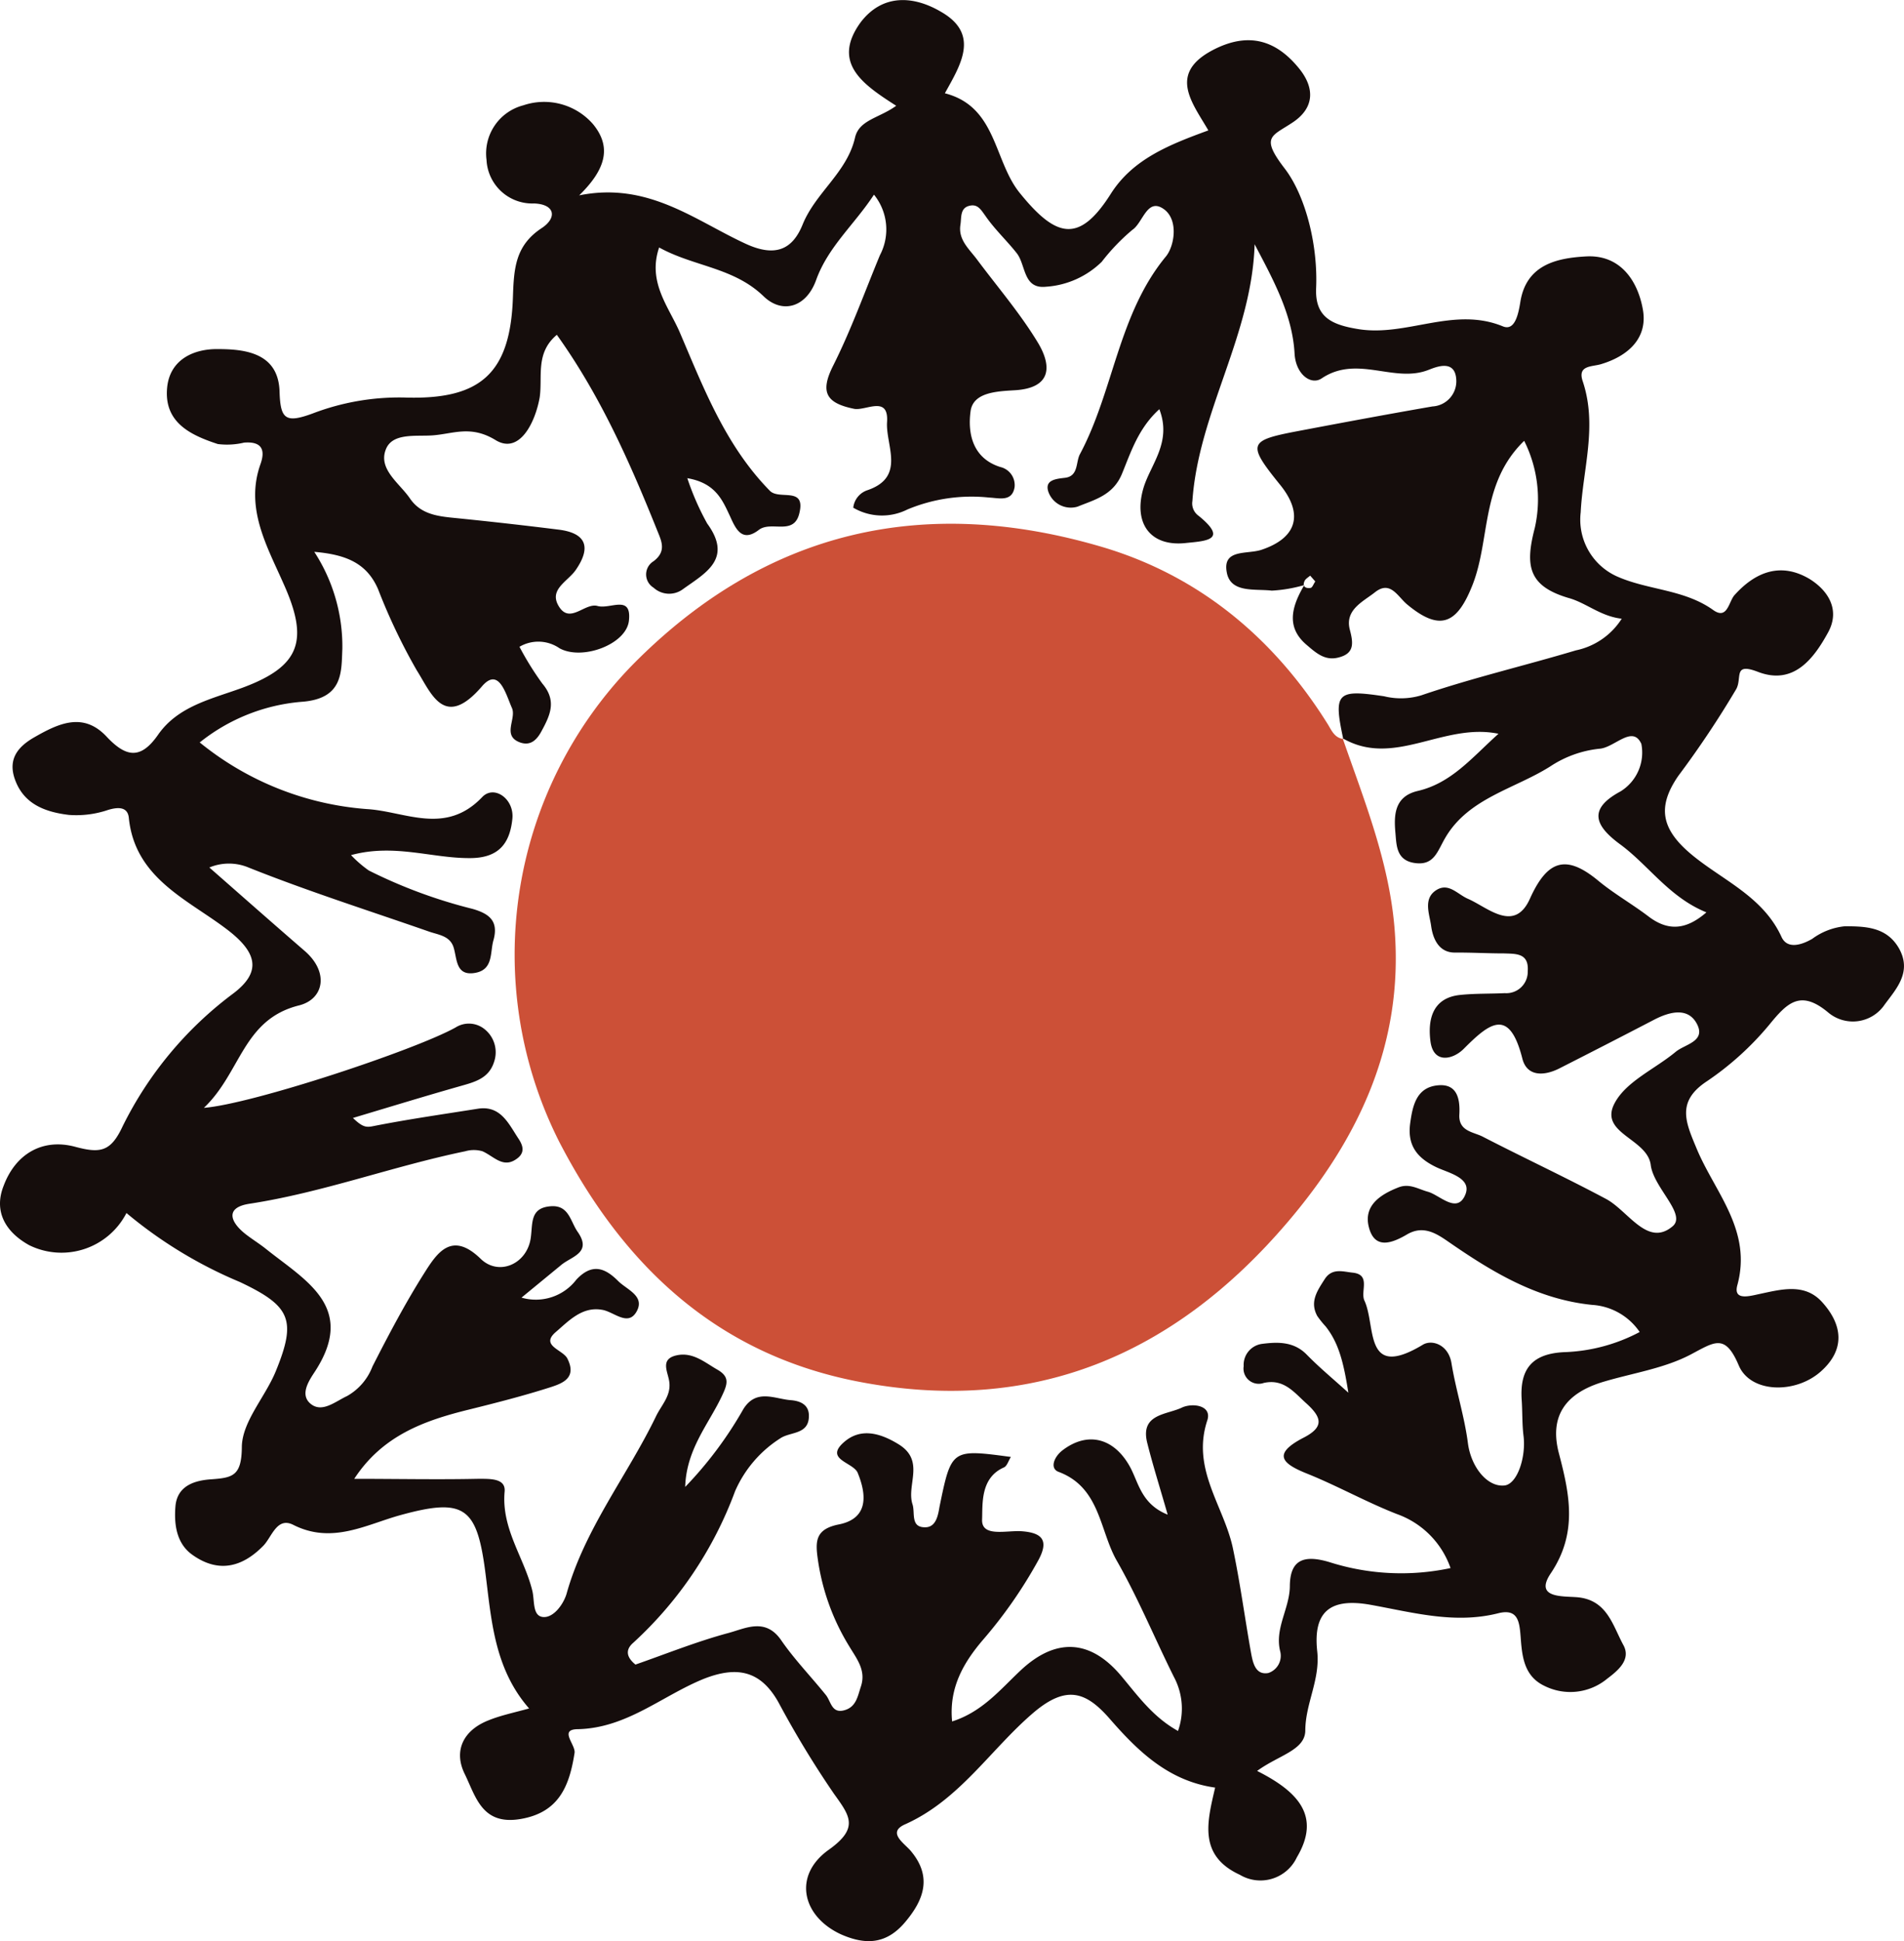
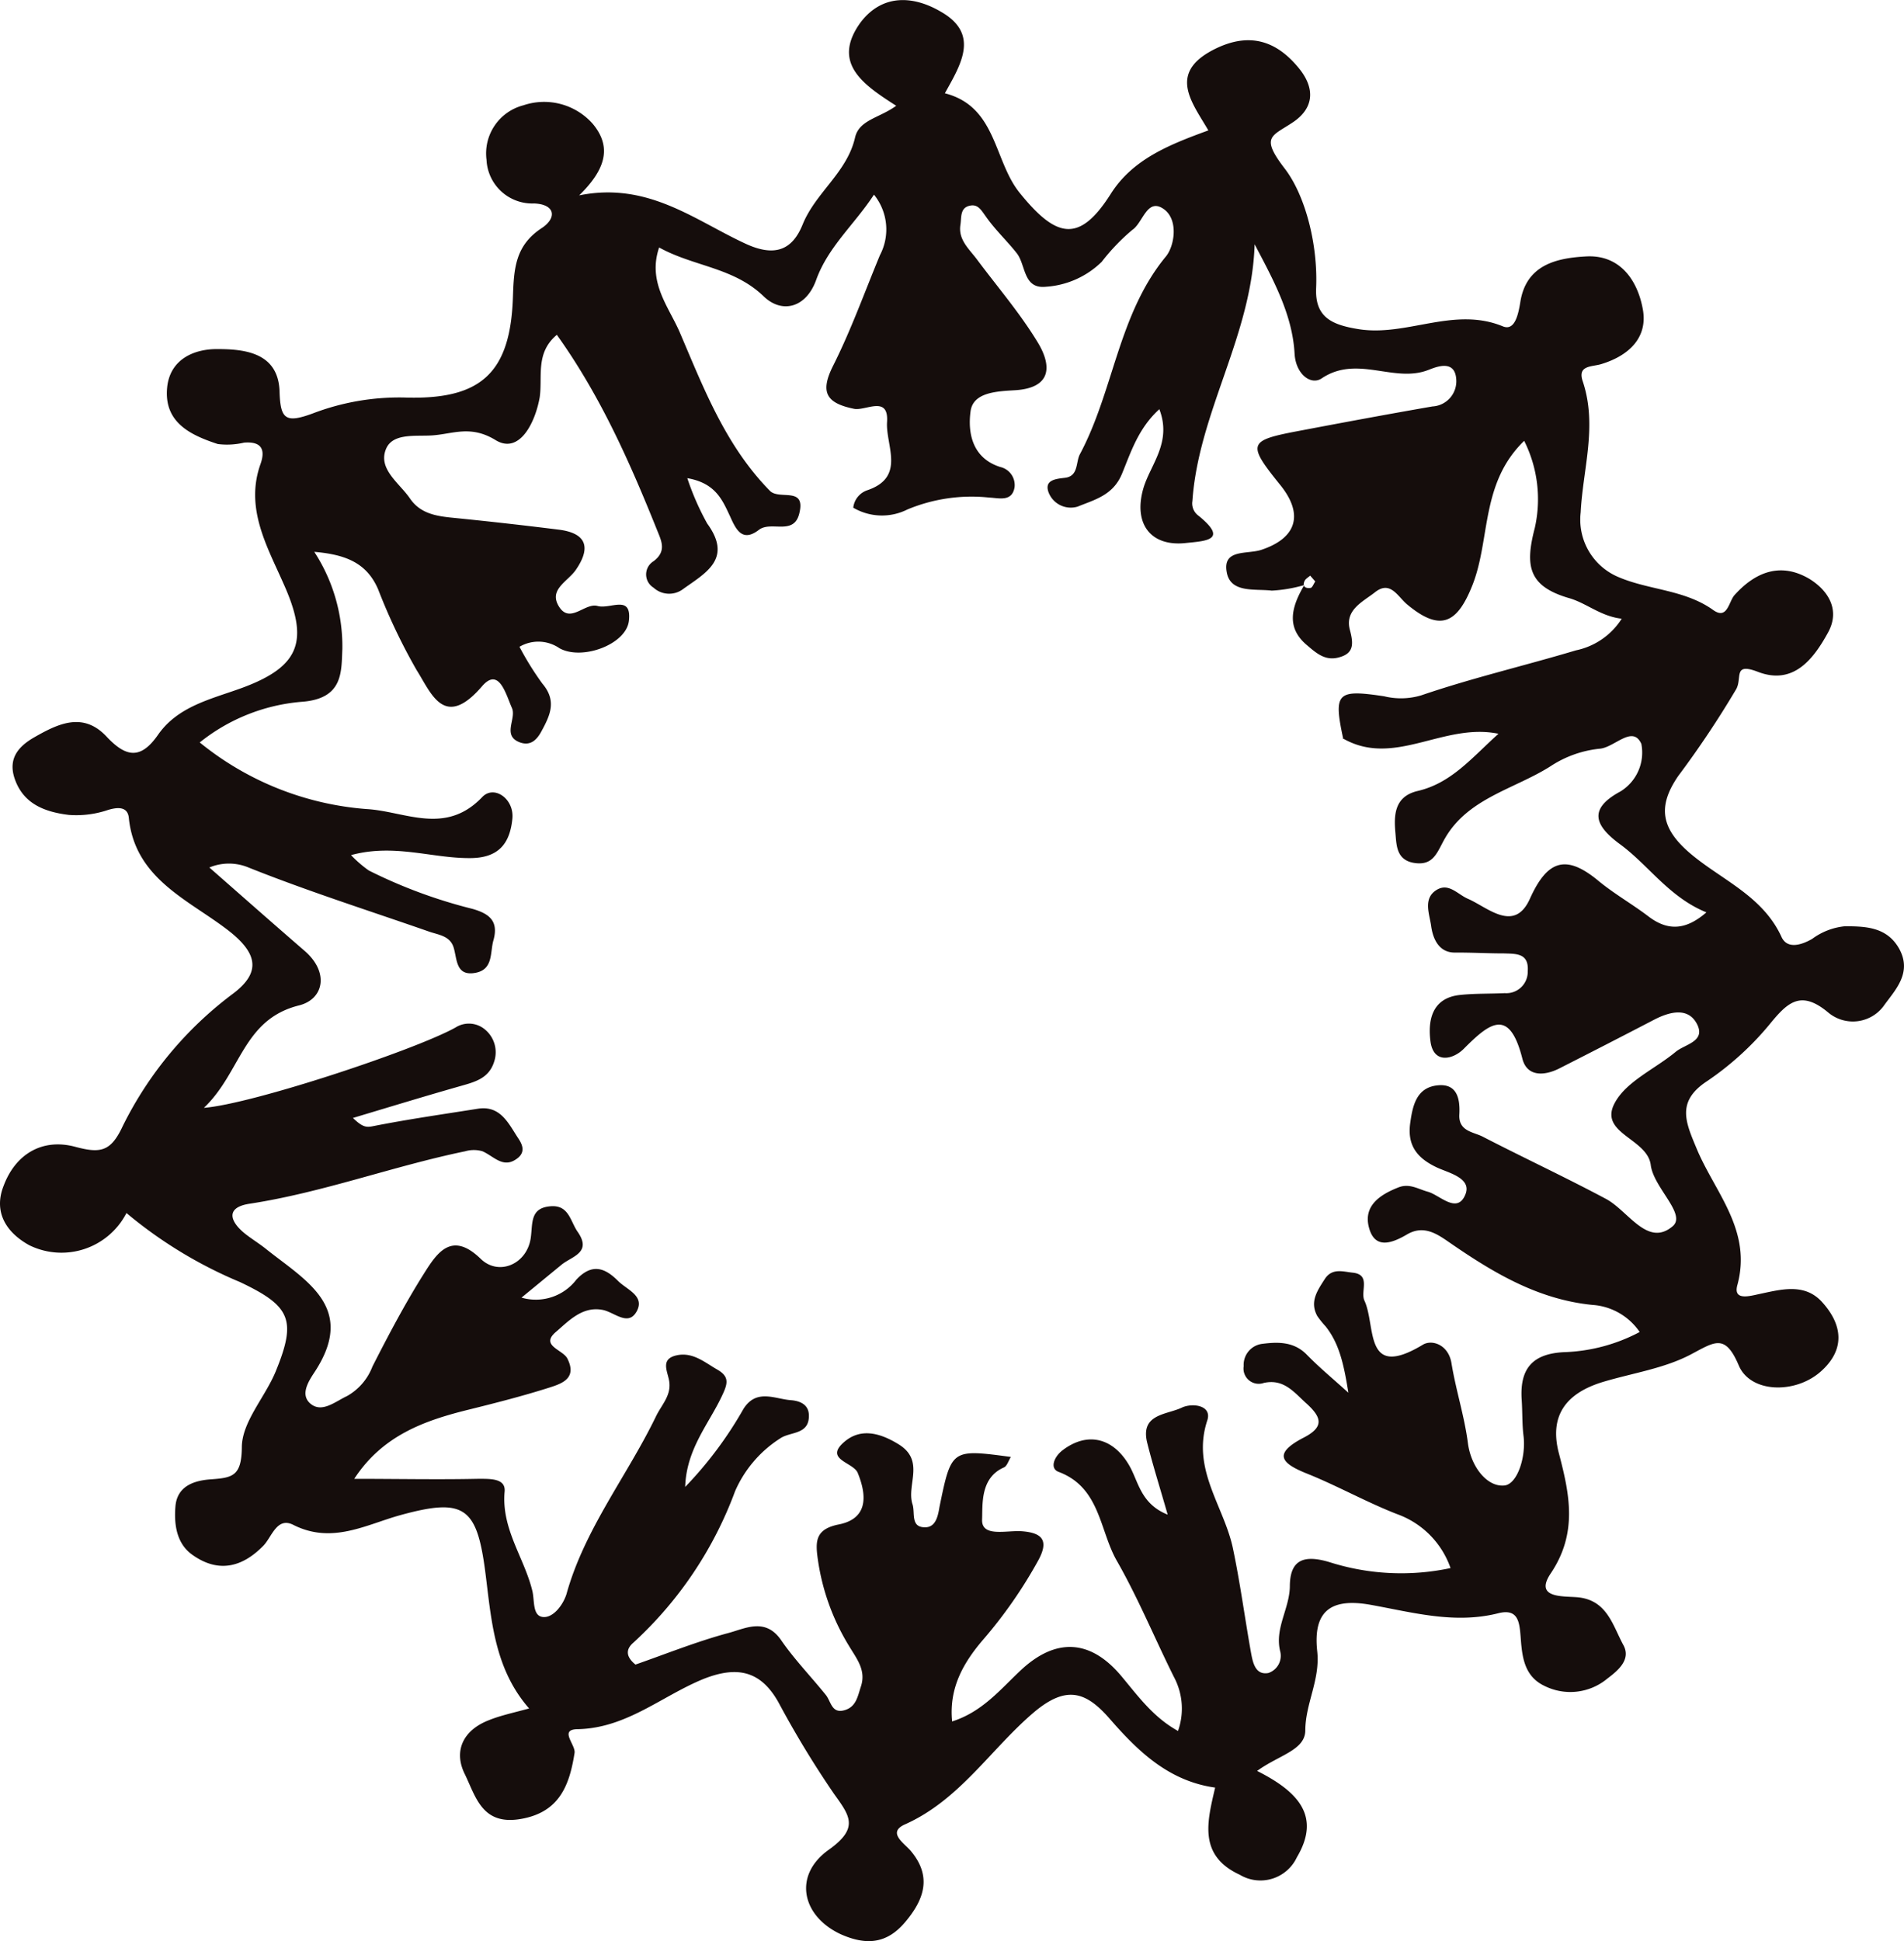
<svg xmlns="http://www.w3.org/2000/svg" viewBox="0 0 160.06 163.16">
  <path d="m105.68 148.84c3.43 1.73 5.4 3.79 3.34 7.26a3.38 3.38 0 0 1 -4.79 1.47c-3.54-1.63-2.73-4.51-2.08-7.33-3.86-.54-6.43-3-8.78-5.69-2-2.32-3.64-3-6.44-.65-3.64 3.09-6.23 7.36-10.83 9.42-1.57.69-.08 1.59.47 2.25 1.84 2.19 1.07 4.15-.5 6s-3.32 1.91-5.38 1c-3.27-1.51-4.07-4.95-1-7.12 2.59-1.85 1.71-2.88.39-4.73a82 82 0 0 1 -4.63-7.63c-1.5-2.69-3.49-3.08-6.26-2-3.52 1.42-6.48 4.14-10.59 4.24-1.67 0-.19 1.3-.3 2-.43 2.75-1.29 5-4.54 5.55s-3.76-1.88-4.7-3.8-.13-3.65 2-4.49c1-.41 2.11-.64 3.42-1-3-3.43-3.18-7.65-3.7-11.6-.71-5.33-1.78-6.12-7.12-4.65-2.87.79-5.74 2.47-9 .82-1.38-.7-1.8 1-2.51 1.74-1.84 1.89-3.86 2.3-6 .76-1.32-.95-1.53-2.56-1.4-4.08.16-1.74 1.66-2.16 3-2.25 1.82-.13 2.55-.29 2.58-2.68 0-2.13 1.94-4.2 2.84-6.37 1.79-4.36 1.26-5.51-3-7.53a37.15 37.15 0 0 1 -9.54-5.8 6.14 6.14 0 0 1 -8.18 2.7c-2-1.11-3-2.85-2.14-5 1-2.66 3.25-4 6-3.27 2.12.57 3 .43 4-1.72a31.09 31.09 0 0 1 9.27-11.14c2.51-1.88 2-3.54-.61-5.49-3.28-2.47-7.63-4.26-8.14-9.29-.1-1-1-.89-1.74-.67a8.3 8.3 0 0 1 -3.3.42c-2.15-.26-3.92-1-4.6-3.18-.46-1.54.3-2.54 1.67-3.33 2.07-1.19 4.14-2.16 6.1-.07 1.64 1.75 2.87 1.94 4.33-.16 1.69-2.42 4.51-3 7.07-3.94 4.9-1.81 5.64-3.98 3.45-8.81-1.36-3.09-3.23-6.3-1.91-10 .46-1.3 0-1.91-1.38-1.8a6.21 6.21 0 0 1 -2.21.12c-2.29-.75-4.54-1.81-4.26-4.74.23-2.38 2.26-3.27 4.27-3.24 2.33 0 5.08.34 5.18 3.56.07 2.32.49 2.69 2.76 1.86a20.39 20.39 0 0 1 7.74-1.35c6.38.21 8.91-2 9.12-8.45.08-2.41.2-4.33 2.42-5.79 1.29-.85 1.15-2-.64-2.07a3.85 3.85 0 0 1 -4-3.66 4.18 4.18 0 0 1 3.1-4.59 5.45 5.45 0 0 1 5.84 1.57c1.66 2 1 3.89-1.15 6 5.79-1.17 9.72 2.1 14 4.07 2.5 1.15 3.93.48 4.78-1.61 1.09-2.7 3.74-4.38 4.41-7.32.34-1.49 2.05-1.64 3.46-2.67-2.76-1.77-5.47-3.58-3-7 1.85-2.44 4.48-2.25 6.78-.89 3.27 1.88 1.64 4.44.31 6.84 4.37 1.12 4.09 5.65 6.29 8.37 3.07 3.8 5 4.26 7.64.11 1.85-2.94 4.91-4.15 8.22-5.36-1.36-2.34-3.42-4.78.41-6.77 2.92-1.51 5.26-.86 7.23 1.58 1.33 1.65 1.26 3.3-.52 4.5s-2.79 1.18-.69 3.91c1.74 2.28 2.79 6.41 2.63 10.05-.1 2.43 1.32 3.06 3.48 3.42 4.1.7 8.06-1.93 12.22-.22 1 .41 1.3-1 1.47-2.07.51-3.14 3.1-3.68 5.56-3.81 2.87-.14 4.32 2.08 4.74 4.48s-1.25 3.9-3.53 4.58c-.78.23-2 .08-1.52 1.46 1.24 3.73 0 7.37-.18 11a5.23 5.23 0 0 0 3.06 5.38c2.61 1.16 5.63 1.07 8.08 2.82 1.19.85 1.3-.68 1.78-1.24 1.79-2 3.93-2.79 6.32-1.37 1.61 1 2.58 2.63 1.56 4.49-1.22 2.23-2.91 4.46-5.89 3.32-2.12-.82-1.32.5-1.83 1.44a81.51 81.51 0 0 1 -4.88 7.31c-1.77 2.58-1.46 4.45 1.12 6.6s6 3.51 7.56 6.92c.51 1.12 1.8.62 2.58.17a5.53 5.53 0 0 1 2.74-1.06c1.76 0 3.53.06 4.56 1.86 1.12 2-.26 3.43-1.22 4.74a3.22 3.22 0 0 1 -4.69.68c-2.37-2-3.48-.86-5 1a25 25 0 0 1 -5.23 4.74c-2.62 1.72-1.78 3.48-.87 5.67 1.53 3.68 4.68 6.85 3.42 11.47-.36 1.32 1 .93 1.84.75 1.84-.39 3.81-.95 5.28.67 1.72 1.89 2 4-.14 5.87s-5.88 1.78-6.86-.54c-1.14-2.68-2-2-4-.94-2.26 1.2-4.94 1.58-7.43 2.33-3.28 1-4.48 3-3.69 6 .9 3.43 1.6 6.69-.69 10.09-1.4 2.09 1 1.9 2.21 2 2.55.21 3 2.39 3.92 4.06.63 1.21-.51 2.13-1.37 2.78a4.86 4.86 0 0 1 -5.29.61c-1.74-.83-1.88-2.52-2-4.15-.1-1.22-.21-2.38-1.89-1.95-3.65.92-7.16-.07-10.71-.71-3.33-.6-4.86.5-4.5 3.88.27 2.42-1 4.4-1 6.71-.04 1.64-2.25 2.05-4.05 3.37zm7.19-86.79.06.1c-.85-3.94-.56-4.23 3.43-3.63a5.94 5.94 0 0 0 3.12-.08c4.27-1.46 8.69-2.49 13-3.78a6 6 0 0 0 3.85-2.66c-1.78-.2-3-1.34-4.46-1.74-3.39-1-3.68-2.7-2.85-5.88a10.94 10.94 0 0 0 -.89-7.33c-3.67 3.56-2.83 8.23-4.33 12.08-1.29 3.29-2.71 4-5.51 1.67-.82-.69-1.42-2.06-2.73-1-1 .78-2.51 1.46-2.09 3.11.3 1.13.4 2-.91 2.34-1.11.31-1.85-.3-2.66-1-1.71-1.41-1.45-3.07-.25-5.08a12 12 0 0 1 -2.74.47c-1.4-.17-3.46.23-3.78-1.53-.38-2 1.7-1.5 2.91-1.9 3-1 3.55-3 1.6-5.43-2.8-3.46-2.72-3.75 1.37-4.53 3.8-.72 7.6-1.43 11.41-2.09a2.12 2.12 0 0 0 2-2.28c-.11-1.68-1.64-1.06-2.31-.8-2.91 1.16-6-1.29-9 .72-.9.61-2.18-.34-2.28-2.07-.18-3.28-1.76-6.16-3.36-9.2-.23 7.66-4.71 14.12-5.23 21.57a1.27 1.27 0 0 0 .52 1.25c2.46 2 .73 2.11-1 2.28-3.04.37-4.52-1.63-3.63-4.63.61-2 2.4-3.83 1.33-6.61-1.77 1.61-2.39 3.61-3.14 5.43s-2.32 2.18-3.73 2.76a2 2 0 0 1 -2.45-1.22c-.35-1 .57-1.11 1.37-1.2 1.18-.13.91-1.33 1.28-2 2.84-5.33 3.21-11.73 7.21-16.59.71-.84 1.09-3-.09-3.94-1.47-1.13-1.81 1.09-2.72 1.69a17.36 17.36 0 0 0 -2.57 2.68 7.39 7.39 0 0 1 -4.7 2.1c-1.92.2-1.67-1.82-2.44-2.81s-1.85-2-2.63-3.13c-.4-.55-.67-1.06-1.41-.85s-.61 1-.7 1.57c-.21 1.27.74 2.05 1.4 2.94 1.71 2.29 3.59 4.48 5.07 6.91 1.23 2 1.23 3.89-1.92 4.07-1.5.09-3.49.17-3.7 1.77-.24 1.78.12 3.93 2.5 4.68a1.56 1.56 0 0 1 1.2 1.7c-.21 1.26-1.33.9-2.12.87a14 14 0 0 0 -6.89 1 4.76 4.76 0 0 1 -4.55-.15 1.75 1.75 0 0 1 1.19-1.47c3.25-1.11 1.52-3.77 1.65-5.73.15-2.28-1.8-.92-2.77-1.11-2.29-.47-2.91-1.34-1.77-3.61 1.51-3 2.65-6.19 3.94-9.3a4.64 4.64 0 0 0 -.5-5.09c-1.64 2.51-3.85 4.37-4.86 7.17-.84 2.34-2.87 2.87-4.42 1.37-2.53-2.44-5.87-2.49-8.78-4.1-1 2.94.83 5 1.76 7.19 2 4.68 3.84 9.48 7.55 13.26.78.8 3-.38 2.49 1.83-.43 2-2.37.66-3.41 1.45-1.39 1.07-1.92 0-2.42-1.12-.64-1.36-1.21-2.81-3.6-3.22a22.15 22.15 0 0 0 1.67 3.81c2.19 3-.19 4.18-2.07 5.54a1.94 1.94 0 0 1 -2.44-.15 1.3 1.3 0 0 1 0-2.22c1.13-.85.65-1.73.3-2.61-2.29-5.7-4.77-11.31-8.43-16.42-1.82 1.53-1.19 3.49-1.44 5.25-.37 2.11-1.69 4.81-3.69 3.61-2.16-1.33-3.66-.49-5.46-.4-1.36.07-3.2-.19-3.76 1.11-.73 1.7 1.12 2.89 2 4.18s2.23 1.49 3.65 1.63c3 .3 5.94.63 8.9 1 2.29.3 2.68 1.49 1.42 3.34-.66 1-2.31 1.65-1.47 3.07.93 1.58 2.2-.3 3.27 0s2.88-1 2.64 1.23c-.21 2-3.94 3.38-5.84 2.32a3.13 3.13 0 0 0 -3.36-.12 24.83 24.83 0 0 0 1.92 3.09c1.24 1.46.66 2.67-.1 4.06-.45.82-1 1.16-1.77.89-1.56-.57-.27-2-.69-2.91-.51-1.15-1.08-3.47-2.51-1.81-3.18 3.7-4.27.57-5.49-1.35a49.62 49.62 0 0 1 -3.25-6.82c-.95-2.18-2.68-2.9-5.36-3.13a14.57 14.57 0 0 1 2.36 8.16c-.09 1.95.09 4.22-3.5 4.45a15.77 15.77 0 0 0 -8.49 3.41 25.25 25.25 0 0 0 14.05 5.6c3.22.19 6.59 2.24 9.69-1 1-1.07 2.73.15 2.54 1.84-.21 2-1.1 3.31-3.65 3.28-3.16 0-6.32-1.23-9.91-.25a10.18 10.18 0 0 0 1.49 1.29 42.17 42.17 0 0 0 8.73 3.23c1.38.4 2.21 1 1.75 2.64-.29 1 0 2.41-1.45 2.72-1.74.36-1.59-1.15-1.9-2.13s-1.29-1.05-2.08-1.33c-5.05-1.76-10.18-3.39-15.16-5.38a4.27 4.27 0 0 0 -3.29 0c2.76 2.42 5.35 4.71 8 7 2.1 1.81 1.62 4.07-.46 4.59-4.74 1.18-4.87 5.64-8 8.61 4.08-.32 17.73-4.85 21.15-6.75a2.09 2.09 0 0 1 2.46.15 2.48 2.48 0 0 1 .79 2.72c-.44 1.42-1.64 1.71-2.87 2.06-2.92.83-5.83 1.72-9 2.67.79.76 1.1.81 1.69.69 2.93-.58 5.88-1 8.84-1.47 1.88-.28 2.55 1.25 3.36 2.48.35.52.61 1.12 0 1.64-1.21 1-2-.1-3-.54a2.58 2.58 0 0 0 -1.45 0c-6.1 1.26-11.95 3.46-18.13 4.41-2 .3-1.7 1.45-.39 2.51.58.46 1.23.85 1.81 1.32 3.31 2.64 7.6 4.87 4.07 10.28-.47.72-1.31 1.93-.35 2.71s2.07-.2 3.06-.66a4.81 4.81 0 0 0 2.13-2.48c1.35-2.65 2.74-5.29 4.33-7.81 1.09-1.73 2.32-3.62 4.77-1.24 1.5 1.46 3.86.47 4.2-1.71.19-1.25-.1-2.58 1.7-2.71 1.52-.11 1.64 1.28 2.25 2.15 1.22 1.75-.47 2.05-1.35 2.76l-3.37 2.77a4.29 4.29 0 0 0 4.61-1.51c1.31-1.4 2.39-1 3.48.08.72.75 2.32 1.27 1.59 2.59s-1.93 0-2.93-.14c-1.69-.29-2.84 1-3.89 1.89-1.3 1.14.64 1.47 1 2.22.81 1.61-.4 2.07-1.42 2.4-2.25.72-4.56 1.31-6.86 1.88-3.74.92-7.26 2.17-9.64 5.82 3.58 0 7 .07 10.33 0 1.08 0 2.42-.07 2.31 1.08-.28 3.14 1.65 5.54 2.33 8.33.2.82 0 2.09.87 2.2s1.71-1 2-1.92c1.52-5.47 5.08-9.9 7.51-14.91.47-1 1.36-1.81 1.11-3.07-.15-.8-.72-1.79.64-2.09s2.37.6 3.42 1.2.87 1.2.4 2.19c-1.11 2.38-3 4.47-3.1 7.67a32.56 32.56 0 0 0 4.89-6.54c1.09-1.75 2.64-.85 4-.75.77.06 1.52.37 1.51 1.32 0 1.6-1.56 1.31-2.41 1.89a10 10 0 0 0 -3.8 4.45 32.53 32.53 0 0 1 -8.58 12.75c-.42.37-.79 1 .21 1.81 2.48-.86 5.12-1.93 7.84-2.66 1.41-.38 3.08-1.3 4.4.6 1.12 1.63 2.52 3.07 3.76 4.61.44.54.48 1.56 1.52 1.3s1.16-1.19 1.43-2c.46-1.37-.35-2.33-1-3.42a19 19 0 0 1 -2.62-7.28c-.22-1.53-.2-2.54 1.78-2.93 2.49-.5 2.33-2.49 1.57-4.34-.38-.9-2.91-1.12-1.06-2.65 1.34-1.1 2.91-.72 4.49.25 2.27 1.39.65 3.42 1.18 5.05.24.74-.21 2 1.15 1.93.83-.06 1-1 1.12-1.72 1-4.86 1-4.86 6-4.19-.21.33-.32.76-.58.88-2 .87-1.79 3.09-1.84 4.37-.07 1.56 2.13.88 3.4 1 1.68.14 2.22.79 1.33 2.43a38.86 38.86 0 0 1 -4.68 6.72c-1.6 1.88-2.85 4-2.57 6.83 2.55-.81 4.06-2.7 5.76-4.29 2.94-2.76 5.85-2.63 8.45.46 1.4 1.67 2.68 3.47 4.78 4.63a5.63 5.63 0 0 0 -.34-4.53c-1.61-3.23-3-6.61-4.78-9.73-1.49-2.56-1.39-6.2-4.93-7.52-.73-.28-.4-1.23.33-1.8 2.1-1.61 4.28-1.06 5.62 1.27.78 1.34.94 3.21 3.23 4.13-.66-2.31-1.24-4.13-1.71-6-.64-2.49 1.63-2.38 2.91-3 .89-.41 2.55-.19 2.13 1.08-1.35 4.1 1.39 7.17 2.15 10.73.61 2.89 1 5.84 1.52 8.76.15.8.34 1.94 1.46 1.74a1.52 1.52 0 0 0 1-1.82c-.48-1.92.77-3.56.81-5.43 0-2.18 1.06-2.76 3.36-2.06a19.87 19.87 0 0 0 10.15.49 7.4 7.4 0 0 0 -4.51-4.54c-2.56-1-5-2.37-7.51-3.38-2.11-.84-3-1.63-.41-3 1.86-.93 1.63-1.75.22-3-1-.92-1.85-2-3.49-1.64a1.28 1.28 0 0 1 -1.69-1.41 1.78 1.78 0 0 1 1.52-1.87c1.31-.17 2.68-.22 3.77.89s2 1.85 3.51 3.21c-.4-2.54-.81-4.18-1.91-5.57a8.08 8.08 0 0 1 -.7-.87c-.66-1.2 0-2.13.62-3.1s1.55-.63 2.34-.55c1.58.16.64 1.57 1 2.35 1 2.14-.09 6.72 4.91 3.71.78-.47 2.16 0 2.41 1.56.37 2.26 1.09 4.46 1.38 6.71.26 2 1.62 3.7 3.06 3.56 1.1-.1 1.85-2.43 1.61-4.21-.12-1-.08-2-.15-3-.17-2.6.89-3.89 3.64-4a14.54 14.54 0 0 0 6.28-1.69 5.23 5.23 0 0 0 -4-2.28c-4.63-.47-8.4-2.76-12.1-5.32-1-.69-2.1-1.4-3.46-.6s-2.78 1.26-3.23-.71c-.39-1.74 1-2.65 2.5-3.24.93-.37 1.65.13 2.48.36 1 .27 2.46 1.91 3.15.25.59-1.41-1.42-1.83-2.41-2.3-1.73-.82-2.49-1.93-2.21-3.79.2-1.42.53-2.87 2.2-3.09s2 1 1.92 2.44 1.22 1.46 2 1.88c3.43 1.77 6.93 3.4 10.34 5.22 1.86 1 3.47 4.06 5.57 2.31 1.25-1-1.58-3.24-1.82-5.17-.29-2.26-4.46-2.65-3-5.26 1-1.8 3.38-2.82 5.1-4.25.77-.64 2.53-.86 1.8-2.31s-2.27-1.08-3.59-.4q-4 2.08-8 4.11c-1.27.64-2.71.7-3.1-.82-1.1-4.35-2.77-3-4.94-.82-.92.91-2.55 1.27-2.79-.66-.22-1.72.11-3.64 2.51-3.88 1.23-.13 2.49-.09 3.74-.15a1.8 1.8 0 0 0 1.93-1.84c.11-1.55-1-1.46-2-1.5-1.37 0-2.74-.08-4.12-.07s-1.86-1.21-2-2.23-.72-2.35.5-3.06c1-.57 1.72.39 2.59.77 1.65.71 3.9 2.91 5.21 0 1.48-3.29 3.06-3.75 5.76-1.51 1.32 1.09 2.84 1.95 4.22 3 1.7 1.29 3.21 1.08 4.86-.35-3.16-1.28-4.88-4-7.31-5.76-2.07-1.54-2.65-2.93.08-4.4a3.83 3.83 0 0 0 1.76-4c-.74-1.64-2.27.34-3.54.41a9.21 9.21 0 0 0 -4.11 1.48c-3 1.9-6.88 2.66-8.83 6-.67 1.14-.93 2.33-2.52 2.13s-1.58-1.47-1.67-2.49c-.14-1.5-.12-3.1 1.86-3.57 2.85-.66 4.57-2.81 6.8-4.81-4.65-.96-8.77 2.88-13.1.38zm-2.3-13.18-.43-.49c-.17.15-.41.28-.48.47-.21.49.16.62.52.56.15-.03.25-.35.39-.54z" fill="#150d0c" />
-   <path d="m112.87 62.05c1.82 5.25 3.93 10.43 4.37 16.07.76 9.58-3 17.57-9 24.6-9.53 11.18-21.46 16.28-36.24 13.37-11.82-2.34-19.63-9.77-25-20.15a34.88 34.88 0 0 1 6.2-40.09c11.21-11.35 24.56-14.3 39.55-9.85 8.11 2.43 14.38 7.66 18.89 14.9.31.51.56 1.12 1.29 1.21z" fill="#cc5037" />
</svg>